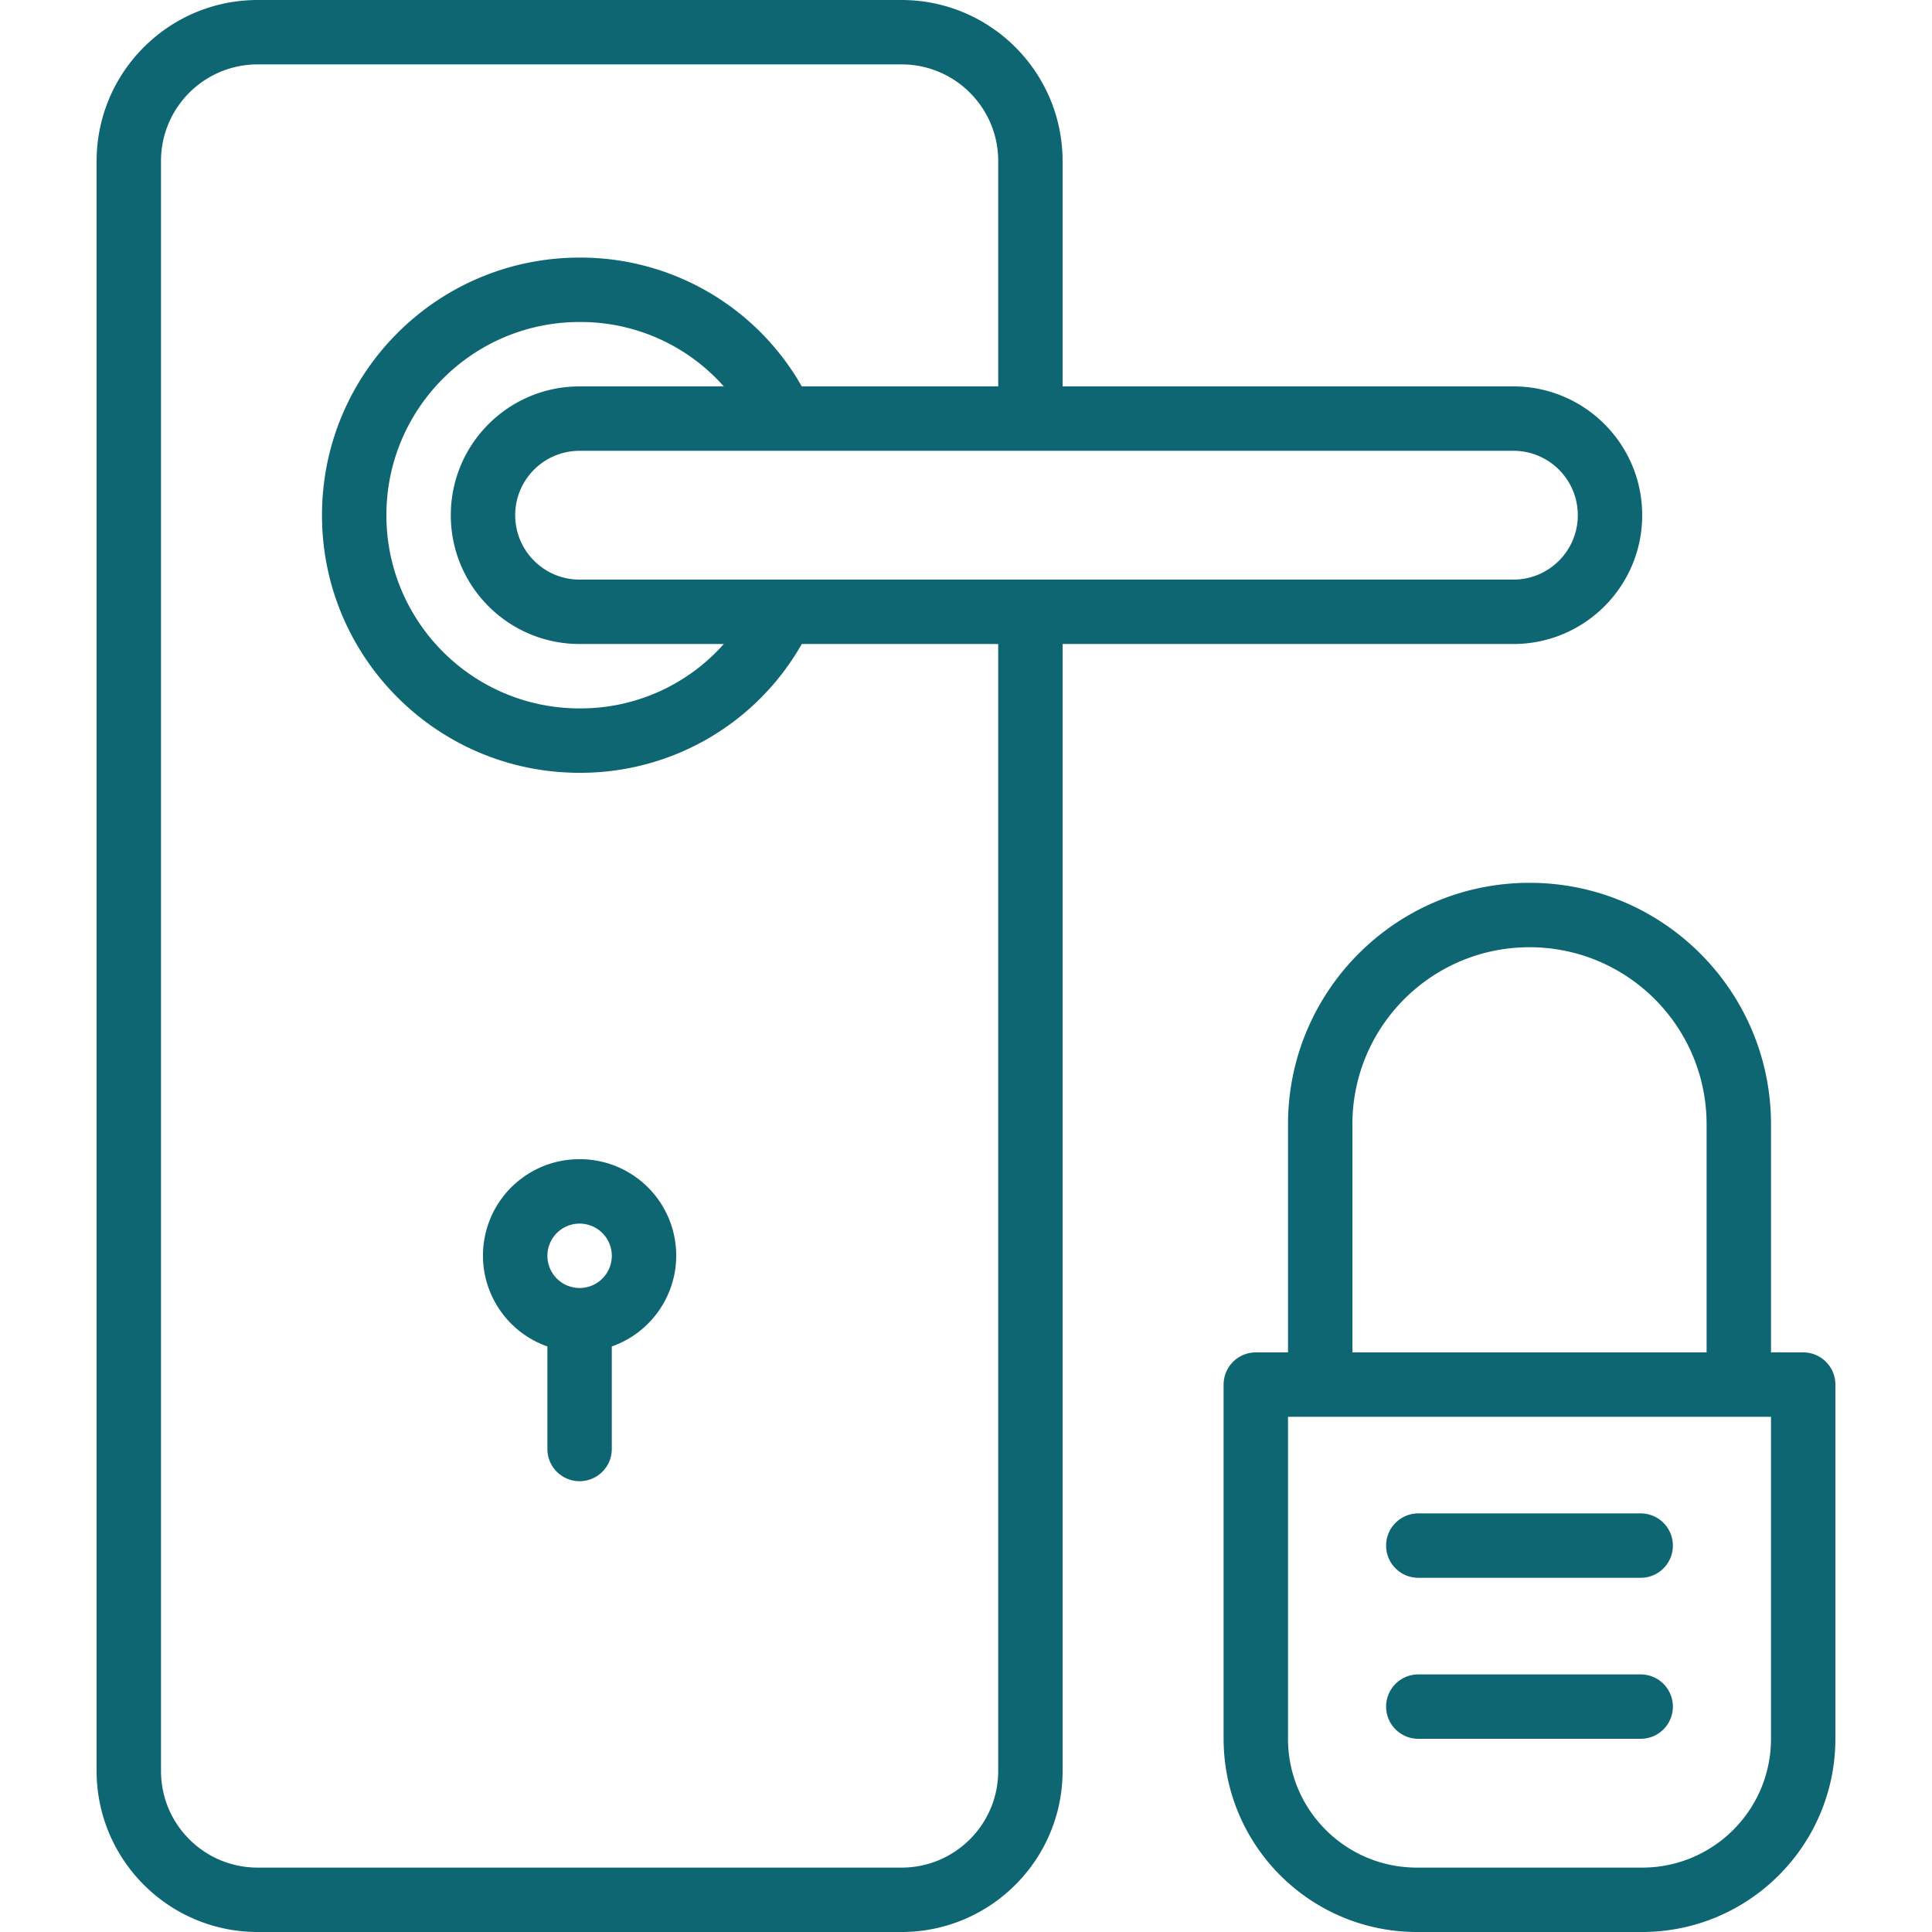
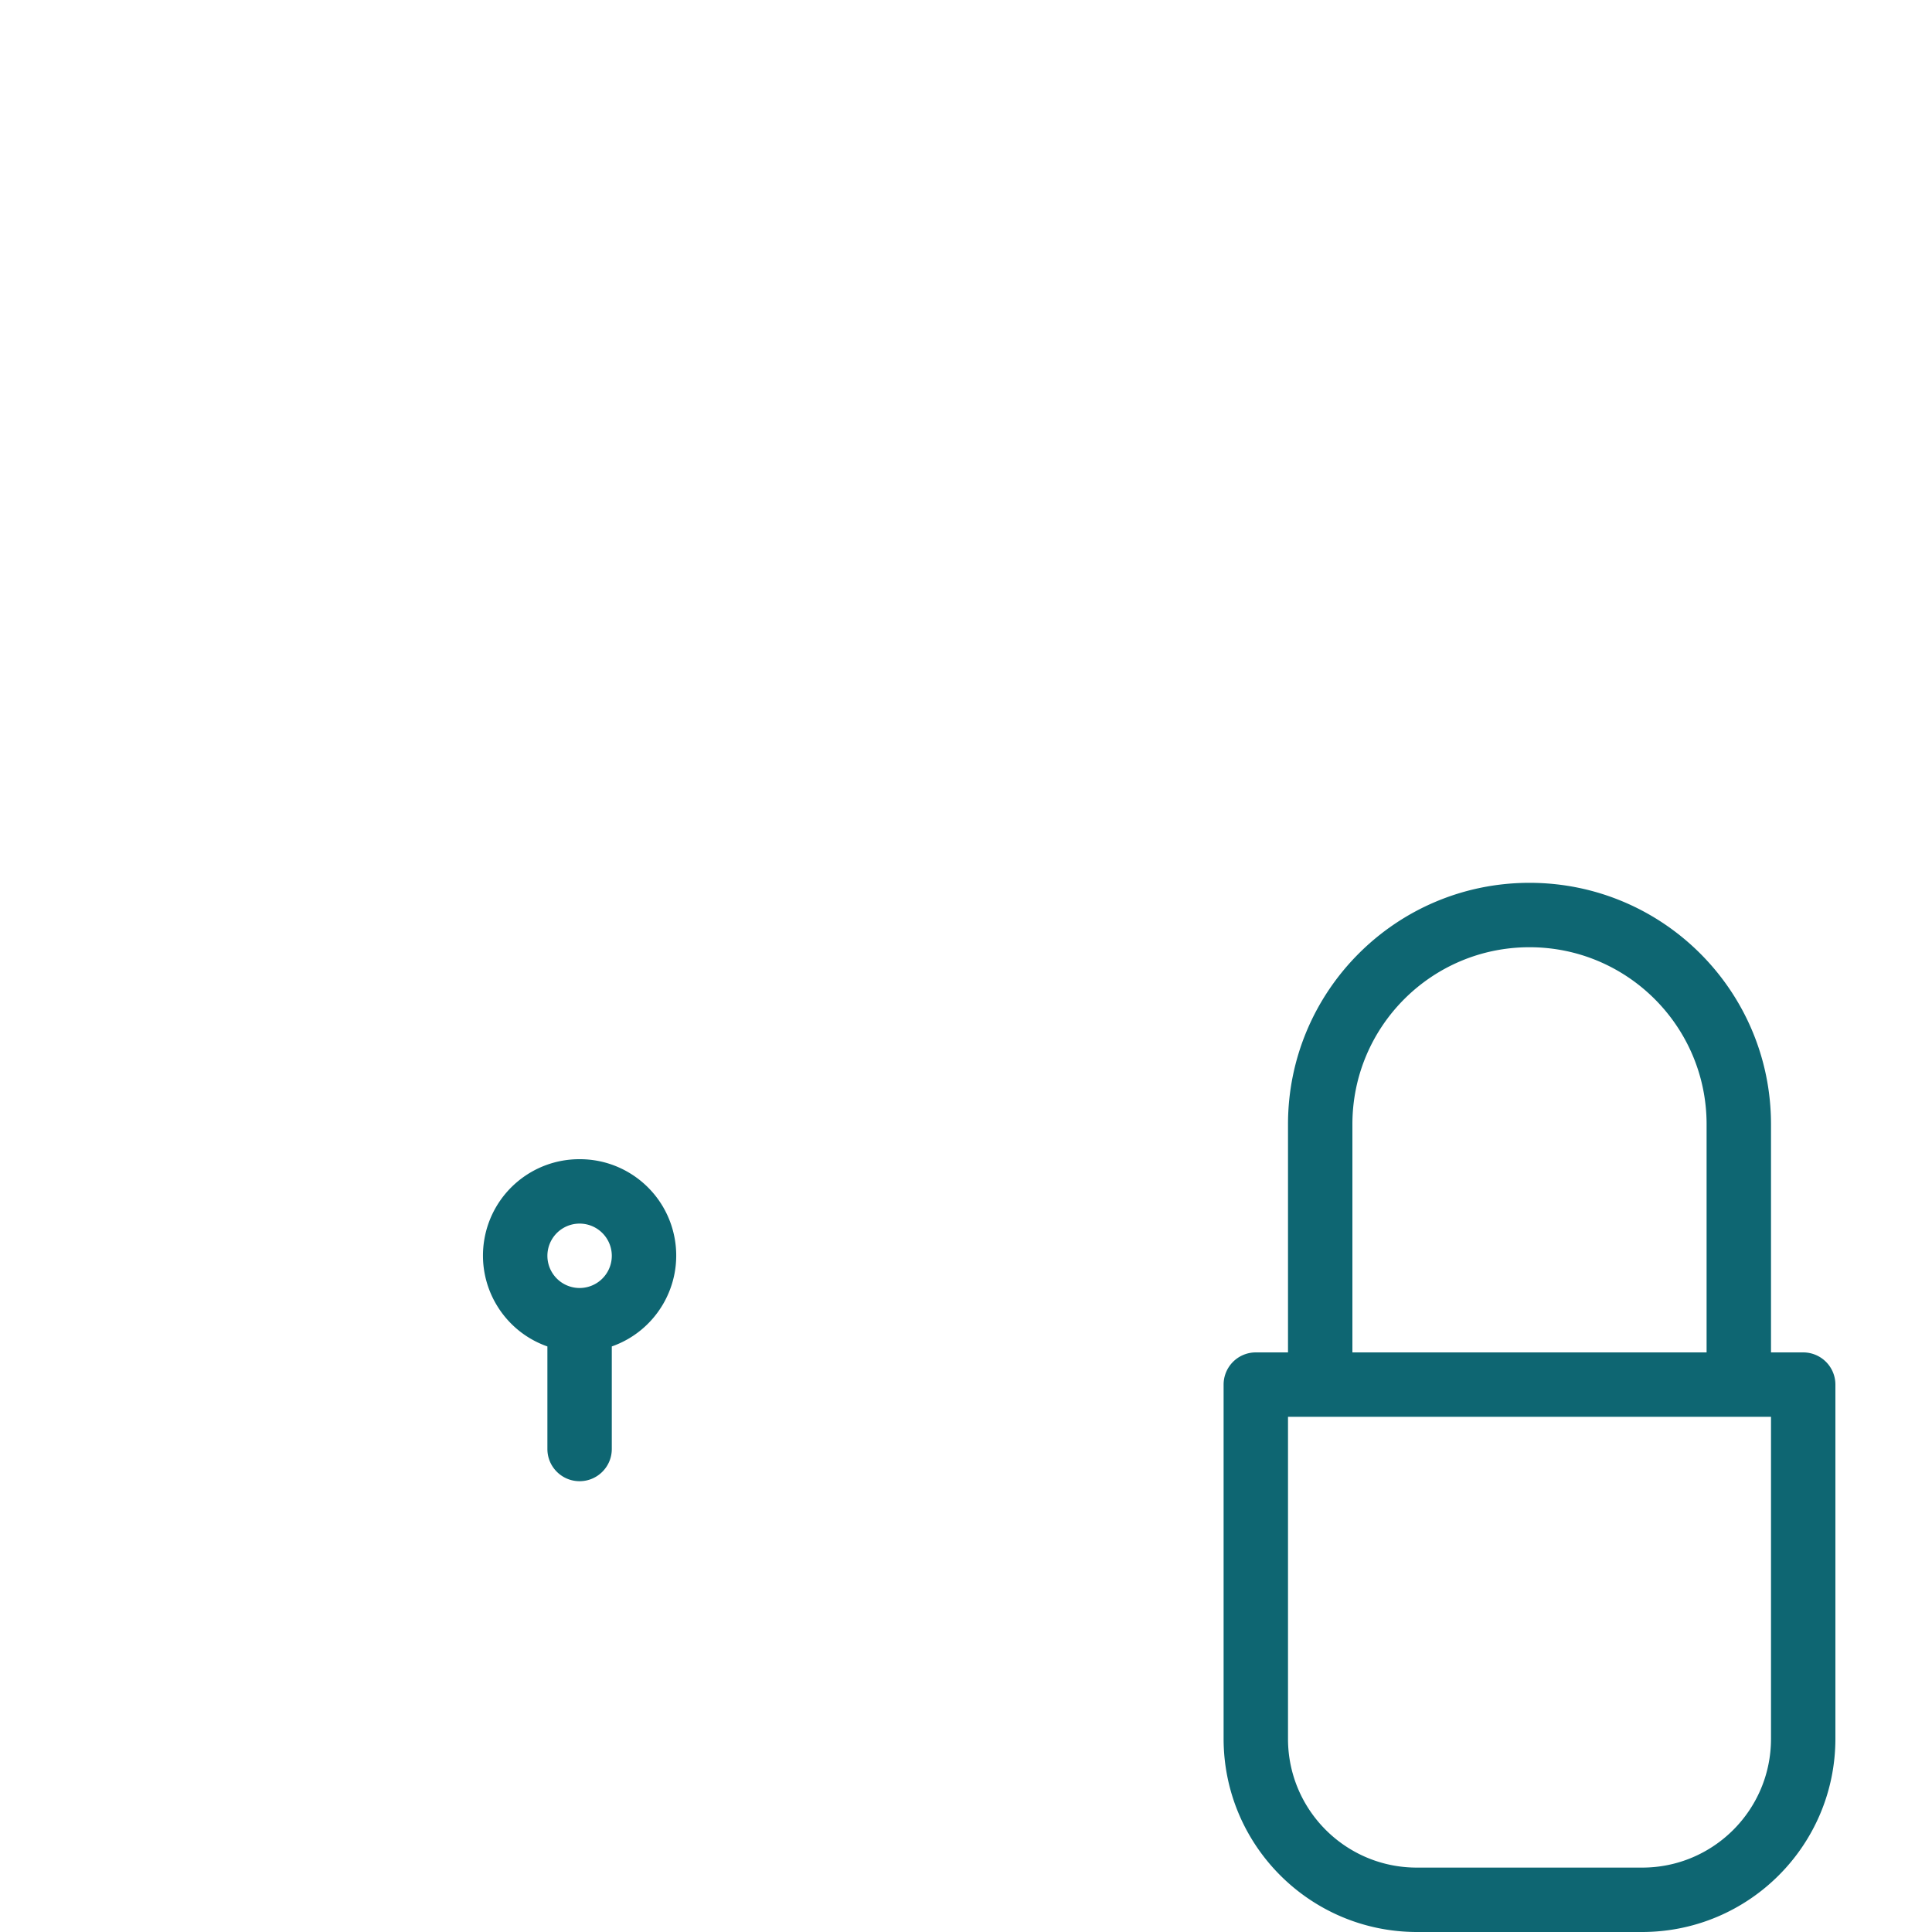
<svg xmlns="http://www.w3.org/2000/svg" width="512" height="512" x="0" y="0" viewBox="0 0 512 512" style="enable-background:new 0 0 512 512" xml:space="preserve" class="">
  <g>
    <path d="M477.867 358.4h-8.533v-60.442c0-35.346-28.654-64-64-64-35.346 0-64 28.654-64 64V358.4H332.8a8.533 8.533 0 0 0-8.533 8.533V460.8c.033 28.263 22.937 51.167 51.2 51.2H435.2c28.263-.033 51.167-22.937 51.2-51.2v-93.867a8.533 8.533 0 0 0-8.533-8.533zM358.4 297.958c0-25.921 21.013-46.933 46.933-46.933 25.921 0 46.933 21.013 46.933 46.933V358.4H358.4v-60.442zM469.333 460.8c0 18.851-15.282 34.133-34.133 34.133h-59.733c-18.851 0-34.133-15.282-34.133-34.133v-85.333h128V460.8z" fill="#0e6672" opacity="1" data-original="#000000" class="" />
-     <path d="M375.868 418.133h58.931c4.713 0 8.533-3.82 8.533-8.533s-3.82-8.533-8.533-8.533h-58.931c-4.713 0-8.533 3.82-8.533 8.533s3.82 8.533 8.533 8.533zM375.868 460.8h58.931a8.533 8.533 0 0 0 0-17.066h-58.931a8.533 8.533 0 0 0 0 17.066zM435.2 136.533c0-18.851-15.282-34.133-34.133-34.133H281.6V42.667C281.572 19.114 262.486.028 238.933 0H68.267C44.714.028 25.628 19.114 25.6 42.667v426.667c.028 23.552 19.114 42.638 42.667 42.667h170.667c23.552-.028 42.638-19.114 42.667-42.667V170.667h119.467c18.85 0 34.132-15.282 34.132-34.134zm-170.667 332.8c0 14.138-11.461 25.6-25.6 25.6H68.267c-14.138 0-25.6-11.461-25.6-25.6V42.667c0-14.138 11.461-25.6 25.6-25.6h170.667c14.138 0 25.6 11.462 25.6 25.6V102.4H212.48a67.412 67.412 0 0 0-58.88-34.133c-37.703 0-68.267 30.564-68.267 68.267S115.897 204.8 153.6 204.8a67.412 67.412 0 0 0 58.88-34.133h52.053v298.666zM153.6 170.667h38.212a50.681 50.681 0 0 1-38.212 17.067c-28.277 0-51.2-22.923-51.2-51.2s22.923-51.2 51.2-51.2a50.652 50.652 0 0 1 38.212 17.067H153.6c-18.851 0-34.133 15.282-34.133 34.133s15.282 34.133 34.133 34.133zm0-17.067c-9.426 0-17.067-7.641-17.067-17.067s7.641-17.067 17.067-17.067h247.467c9.426 0 17.067 7.641 17.067 17.067s-7.641 17.067-17.067 17.067H153.6z" fill="#0e6672" opacity="1" data-original="#000000" class="" />
    <path d="M153.6 307.2c-12.459-.036-23.125 8.925-25.237 21.204-2.112 12.279 4.948 24.289 16.703 28.417V384c0 4.713 3.82 8.533 8.533 8.533s8.533-3.82 8.533-8.533v-27.179c11.755-4.128 18.815-16.138 16.703-28.417s-12.776-21.24-25.235-21.204zm0 34.133a8.533 8.533 0 1 1 0-17.066 8.533 8.533 0 0 1 0 17.066z" fill="#0e6672" opacity="1" data-original="#000000" class="" />
  </g>
</svg>